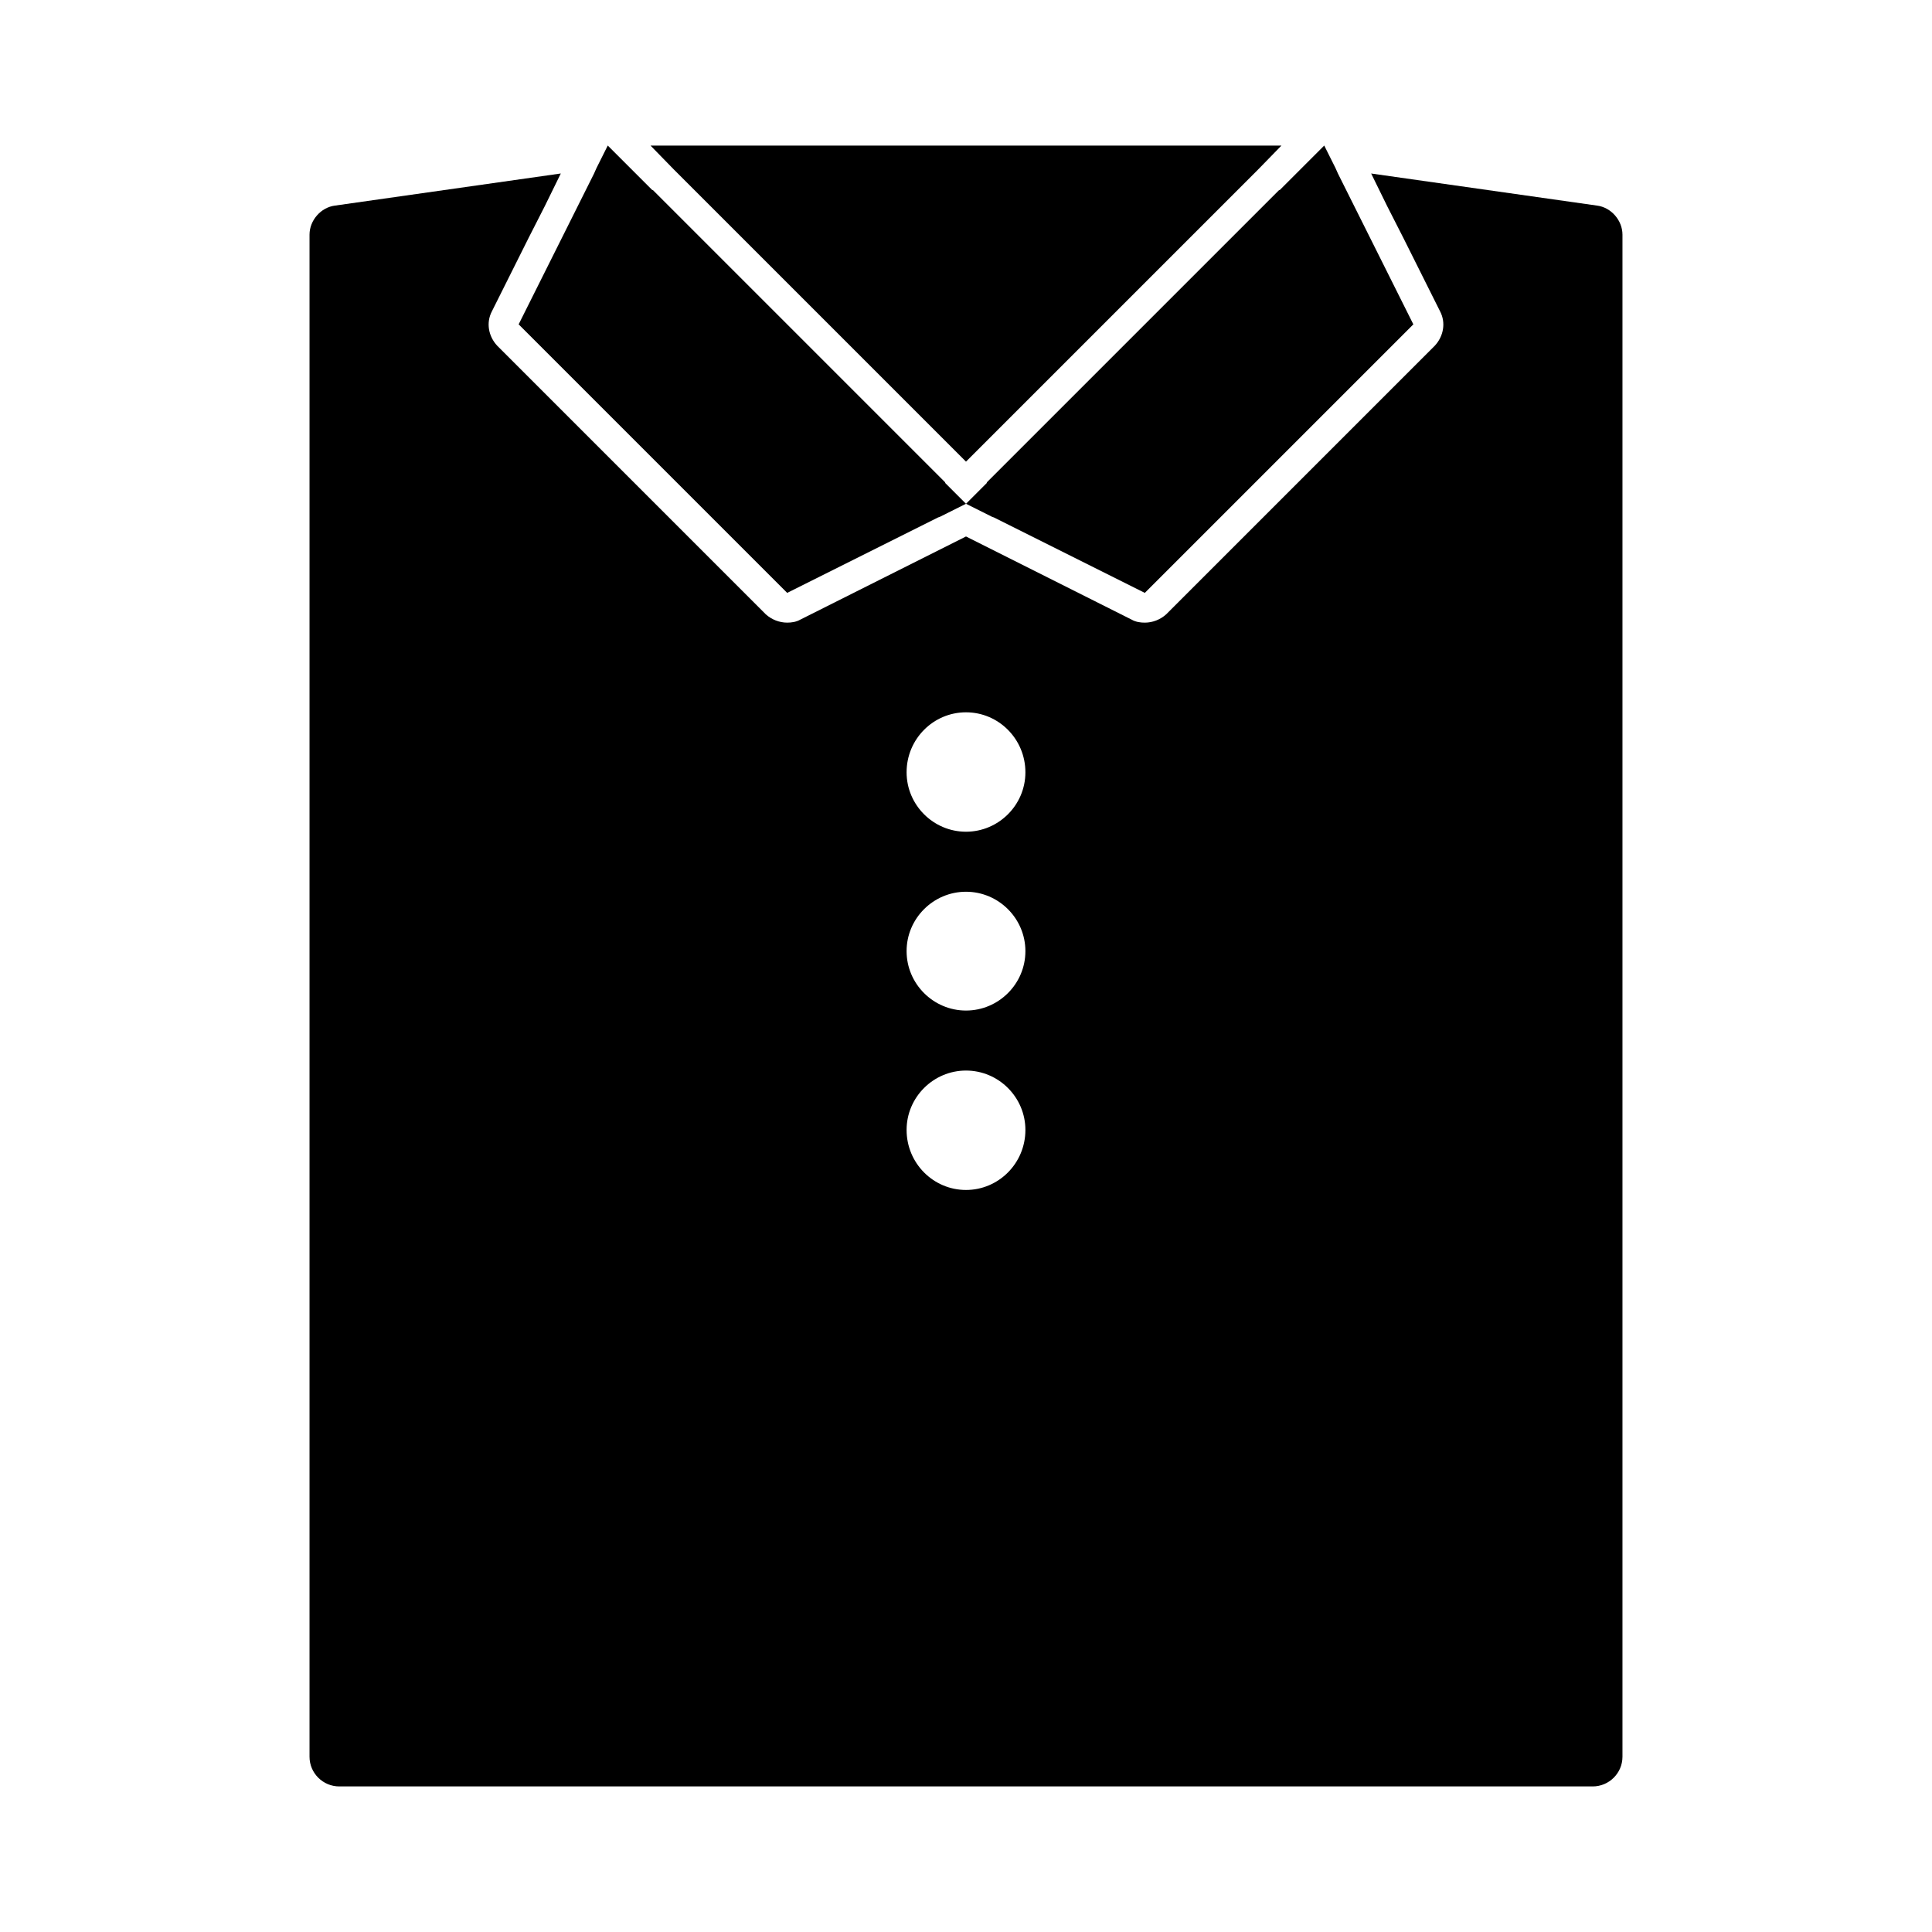
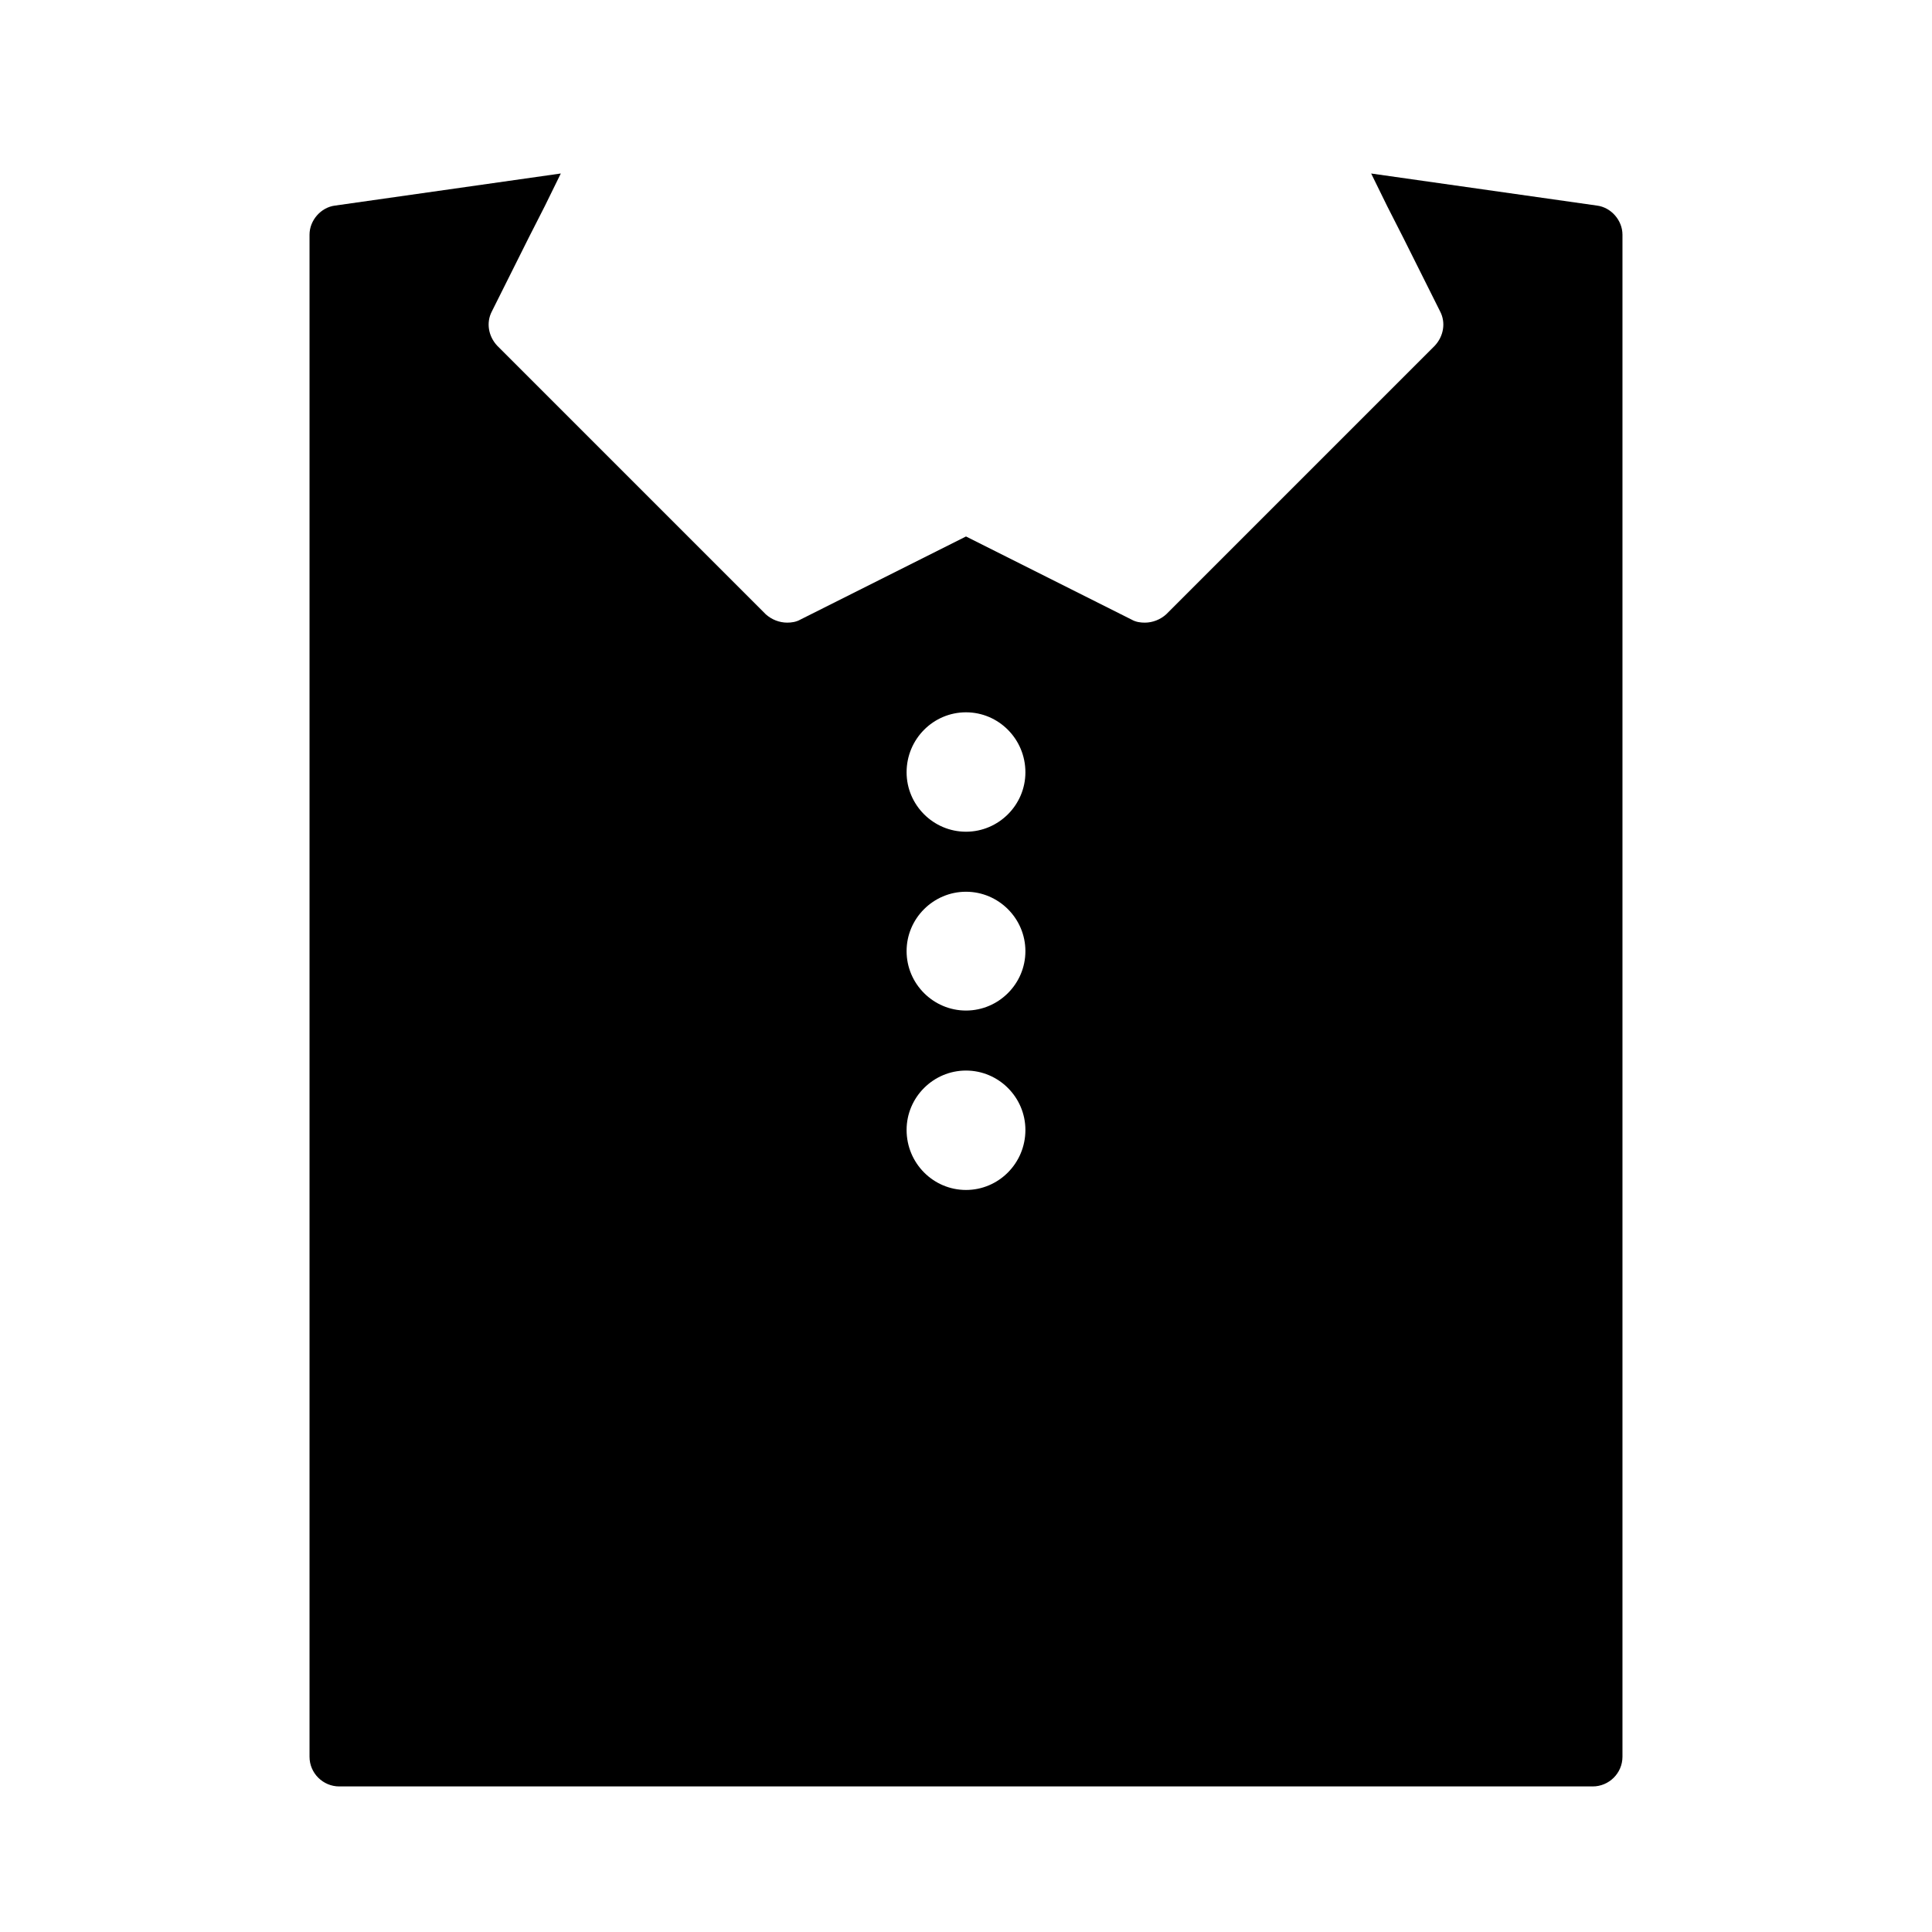
<svg xmlns="http://www.w3.org/2000/svg" fill="#000000" width="800px" height="800px" version="1.1" viewBox="144 144 512 512">
  <g>
    <path d="m567.2 198.48-59.828-8.5 4.25 8.66 4.25 8.344 9.762 19.523c1.574 2.992 0.945 6.613-1.418 9.133l-71.164 71.164c-1.574 1.418-3.621 2.203-5.668 2.203-1.102 0-2.363-0.156-3.465-0.789l-43.918-22.047-43.926 22.043c-1.102 0.629-2.363 0.789-3.465 0.789-2.047 0-4.094-0.789-5.668-2.203l-71.164-71.168c-2.359-2.516-2.992-6.137-1.418-9.129l9.762-19.523 4.25-8.344 4.25-8.66-59.824 8.504c-3.777 0.469-6.769 3.934-6.769 7.711v403.36c0 4.41 3.621 7.871 7.871 7.871h332.2c4.25 0 7.871-3.465 7.871-7.871v-403.36c0-3.777-2.988-7.242-6.769-7.711zm-167.2 134.29c8.66 0 15.742 7.086 15.742 15.902 0 8.66-7.086 15.742-15.742 15.742-8.66 0-15.742-7.086-15.742-15.742-0.004-8.816 7.082-15.902 15.742-15.902zm0 47.551c8.66 0 15.742 7.086 15.742 15.742 0 8.66-7.086 15.742-15.742 15.742-8.66 0-15.742-7.086-15.742-15.742-0.004-8.66 7.082-15.742 15.742-15.742zm0 47.387c8.66 0 15.742 7.086 15.742 15.742 0 8.816-7.086 15.902-15.742 15.902-8.66 0-15.742-7.086-15.742-15.902-0.004-8.656 7.082-15.742 15.742-15.742z" />
-     <path d="m324.11 190.45 75.887 75.887 77.461-77.461 6.137-6.297h-167.2l6.141 6.297z" />
-     <path d="m352.61 301.12 39.988-19.992 0.473-0.16 6.93-3.461-5.512-5.512v-0.156l-77.461-77.461h-0.156l-11.809-11.809-2.992 5.981-0.629 1.418-3.621 7.242-4.25 8.504-12.125 24.242z" />
-     <path d="m407.4 281.13 39.988 19.992 71.164-71.164-12.121-24.242-4.254-8.504-3.621-7.242-0.629-1.418-2.992-5.981-4.879 4.879-6.926 6.93h-0.16l-77.461 77.461v0.156l-5.508 5.512 6.926 3.461z" />
  </g>
</svg>